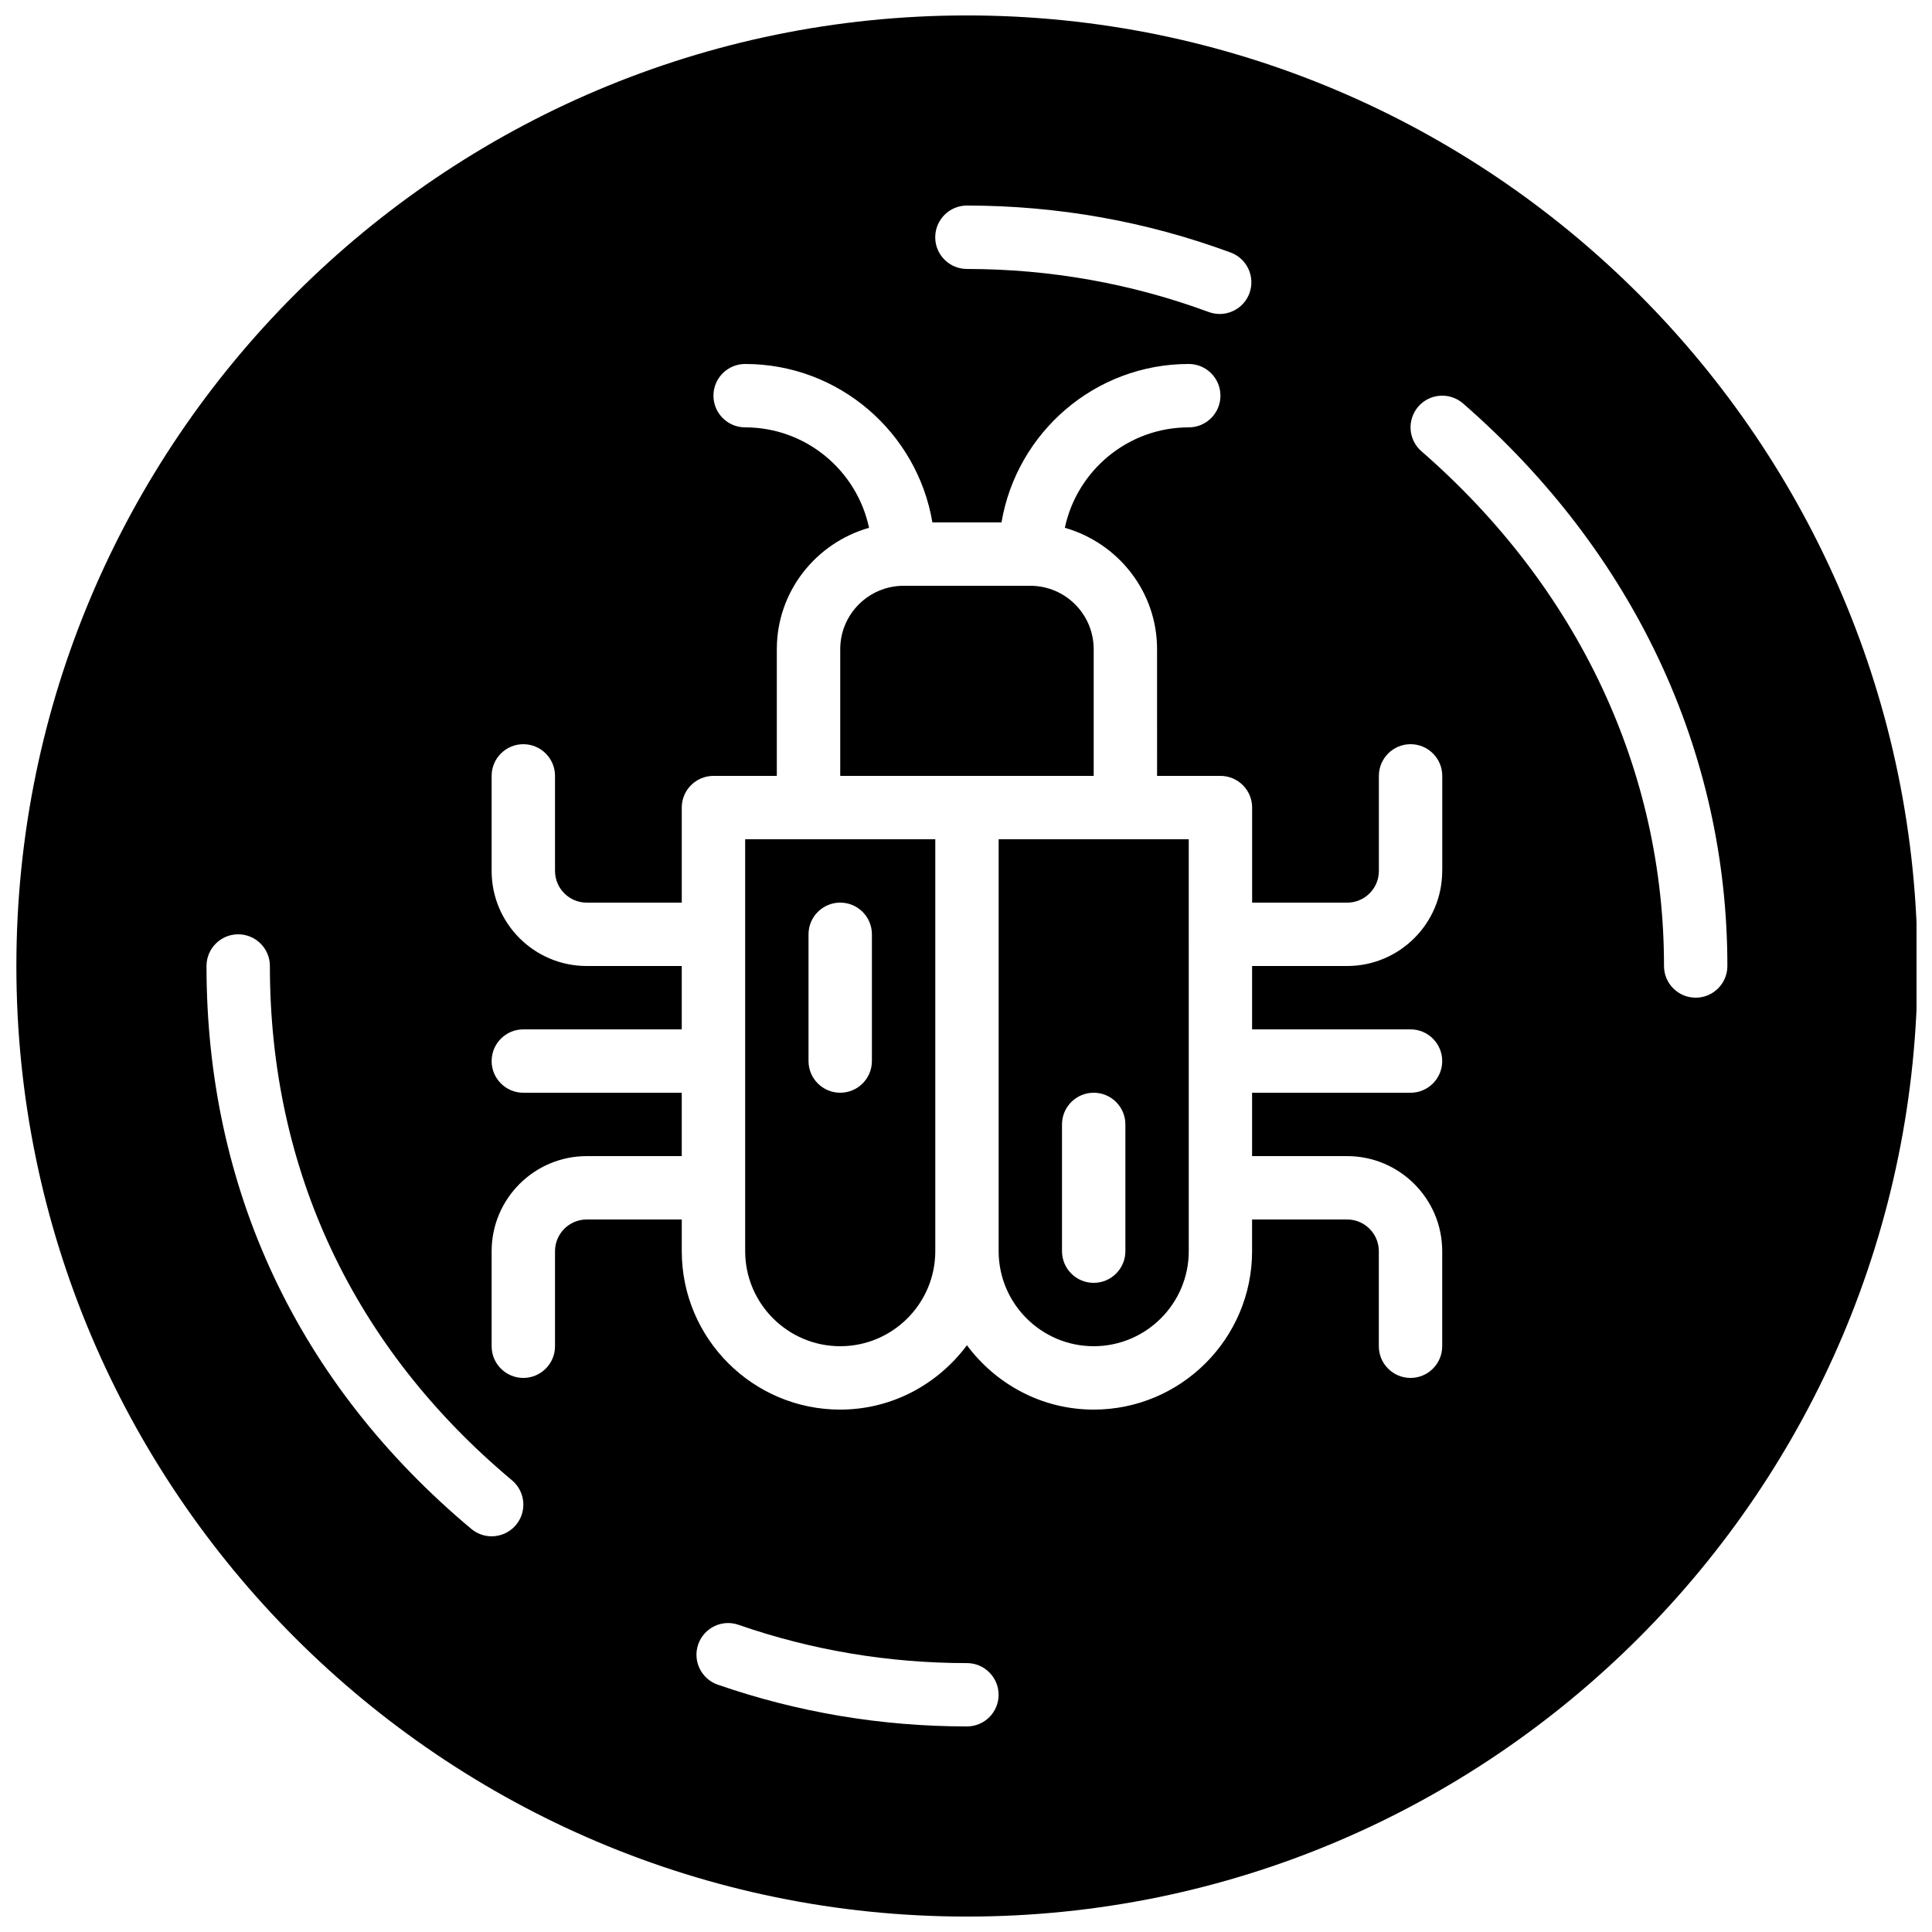
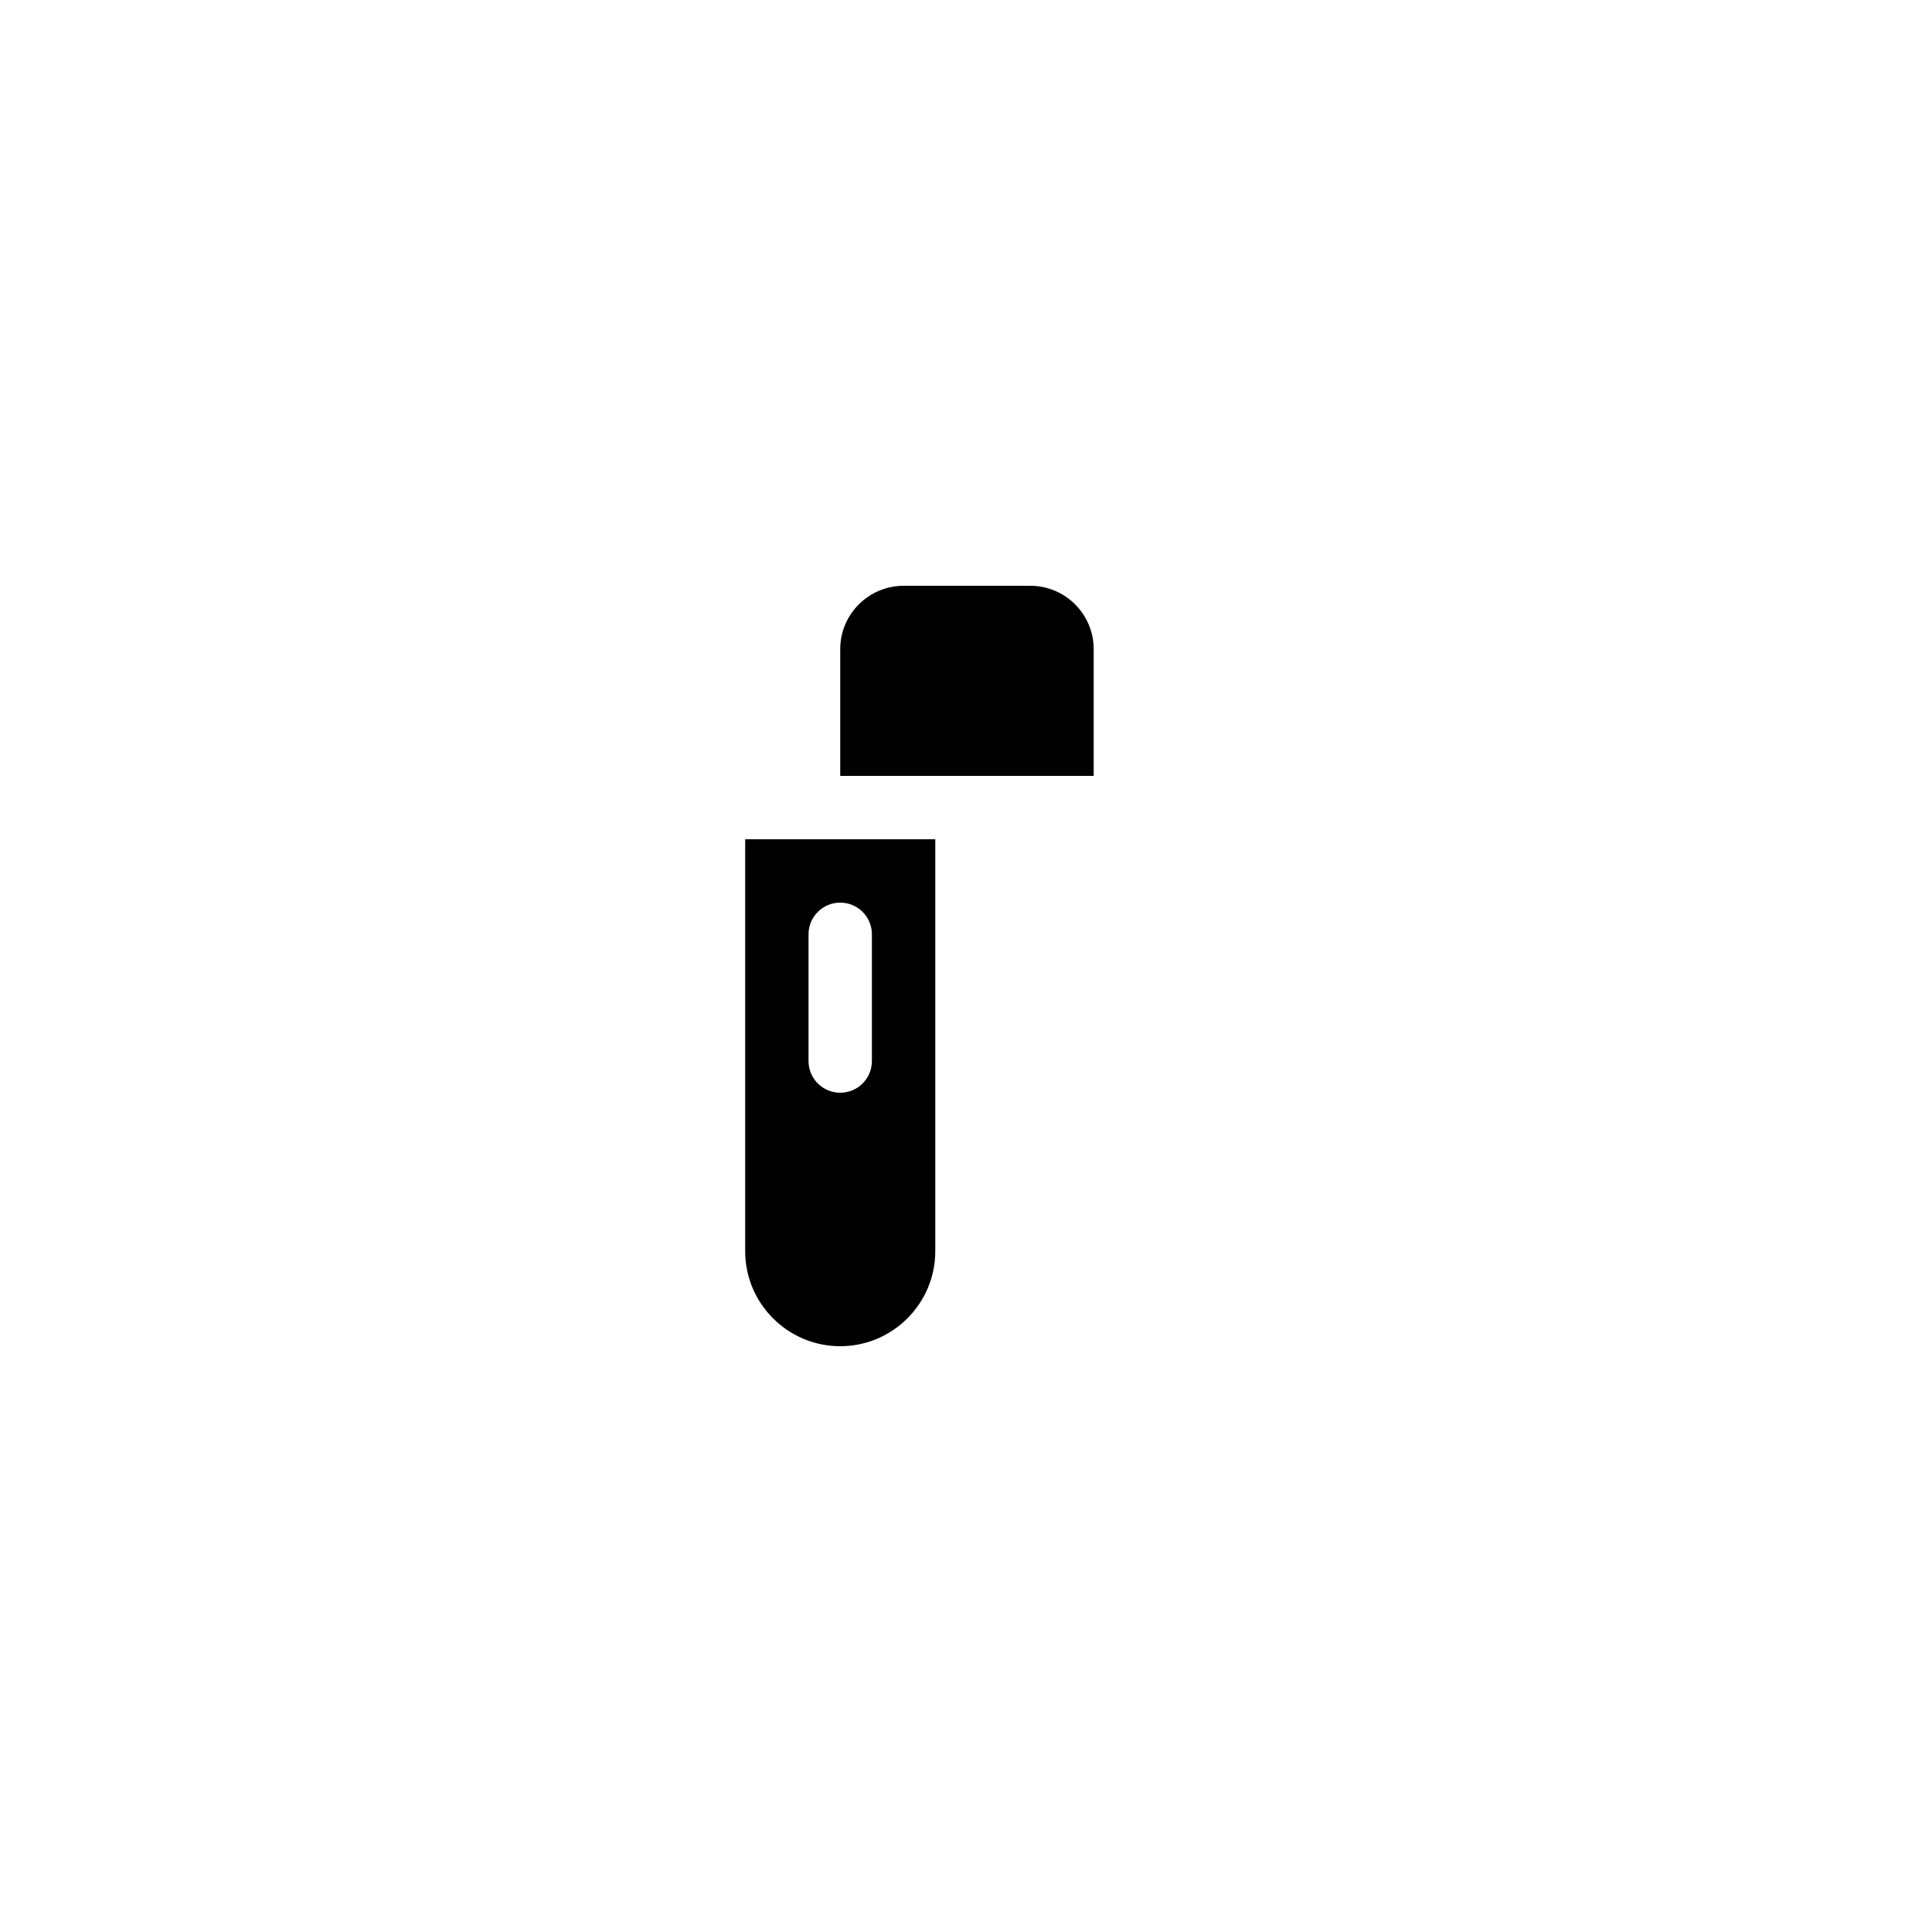
<svg xmlns="http://www.w3.org/2000/svg" width="800px" height="800px" version="1.1" viewBox="144 144 512 512">
  <defs>
    <clipPath id="a">
-       <path d="m148.09 148.09h503.81v503.81h-503.81z" />
-     </clipPath>
+       </clipPath>
  </defs>
-   <path d="m459.03 366.41h-50.379v109.16c0 13.887 11.301 25.191 25.191 25.191 13.887 0 25.191-11.301 25.191-25.191zm-16.793 109.16c0 4.637-3.762 8.398-8.398 8.398-4.637 0-8.398-3.762-8.398-8.398v-33.586c0-4.637 3.762-8.398 8.398-8.398 4.637 0 8.398 3.762 8.398 8.398z" />
  <path d="m358.27 366.41h-16.793v109.16c0 13.887 11.301 25.191 25.191 25.191 13.887 0 25.191-11.301 25.191-25.191v-109.16zm16.793 58.777c0 4.637-3.762 8.398-8.398 8.398-4.637 0-8.398-3.762-8.398-8.398v-33.586c0-4.637 3.762-8.398 8.398-8.398 4.637 0 8.398 3.762 8.398 8.398z" />
  <path d="m433.84 349.62v-33.578c0-9.27-7.531-16.801-16.801-16.801h-33.57c-9.262 0-16.801 7.531-16.801 16.801v33.578z" />
  <g clip-path="url(#a)">
-     <path d="m400.25 148.09c-138.9 0-251.91 113-251.91 251.91 0 138.9 113 251.91 251.91 251.91 138.9 0 251.91-113 251.91-251.91s-113-251.91-251.91-251.91zm0 50.383c24.039 0.008 47.559 4.199 69.887 12.453 4.348 1.605 6.574 6.434 4.973 10.789-1.25 3.391-4.457 5.492-7.875 5.492-0.965 0-1.949-0.168-2.914-0.52-20.473-7.559-42.027-11.395-64.078-11.41-4.637 0-8.398-3.762-8.398-8.398 0.012-4.656 3.773-8.406 8.406-8.406zm-119.51 349.66c-1.664 1.98-4.047 3.004-6.449 3.004-1.906 0-3.812-0.648-5.383-1.957-45.938-38.449-70.195-90.039-70.18-149.18 0-4.637 3.762-8.398 8.398-8.398s8.398 3.762 8.398 8.398c-0.016 54.016 22.176 101.15 64.168 136.3 3.551 2.981 4.019 8.27 1.047 11.832zm119.51 53.387h-0.043c-22.605 0-44.805-3.719-65.992-11.066-4.375-1.52-6.699-6.297-5.18-10.68 1.52-4.375 6.297-6.719 10.68-5.18 19.414 6.734 39.758 10.145 60.492 10.145h0.035c4.637 0 8.398 3.762 8.398 8.398 0 4.629-3.746 8.383-8.391 8.383zm125.95-226.71c0 13.887-11.301 25.191-25.191 25.191h-25.191v16.793h41.984c4.637 0 8.398 3.762 8.398 8.398 0 4.637-3.762 8.398-8.398 8.398h-41.984v16.793h25.191c13.887 0 25.191 11.301 25.191 25.191v25.191c0 4.637-3.762 8.398-8.398 8.398-4.637 0-8.398-3.762-8.398-8.398v-25.191c0-4.625-3.762-8.398-8.398-8.398h-25.191v8.398c0 23.148-18.836 41.984-41.984 41.984-13.777 0-25.93-6.769-33.586-17.055-7.656 10.285-19.801 17.055-33.586 17.055-23.148 0-41.984-18.836-41.984-41.984v-8.398h-25.191c-4.625 0-8.398 3.769-8.398 8.398v25.191c0 4.637-3.762 8.398-8.398 8.398s-8.398-3.762-8.398-8.398v-25.191c0-13.887 11.301-25.191 25.191-25.191h25.191v-16.793h-41.984c-4.637 0-8.398-3.762-8.398-8.398 0-4.637 3.762-8.398 8.398-8.398h41.984v-16.793h-25.191c-13.887 0-25.191-11.301-25.191-25.191v-25.191c0-4.637 3.762-8.398 8.398-8.398s8.398 3.762 8.398 8.398v25.191c0 4.625 3.769 8.398 8.398 8.398h25.191v-25.191c0-4.637 3.762-8.398 8.398-8.398h16.793v-33.578c0-15.332 10.387-28.156 24.441-32.168-3.219-15.184-16.707-26.617-32.836-26.617-4.637 0-8.398-3.762-8.398-8.398s3.762-8.398 8.398-8.398c24.914 0 45.613 18.195 49.625 41.984h18.312c4.023-23.789 24.711-41.984 49.625-41.984 4.637 0 8.398 3.762 8.398 8.398s-3.762 8.398-8.398 8.398c-16.121 0-29.617 11.438-32.84 26.617 14.055 4.016 24.441 16.836 24.441 32.168l0.004 33.578h16.793c4.637 0 8.398 3.762 8.398 8.398v25.191h25.191c4.637 0 8.398-3.769 8.398-8.398v-25.191c0-4.637 3.762-8.398 8.398-8.398 4.637 0 8.398 3.762 8.398 8.398v25.191zm67.176 33.586c-4.637 0-8.398-3.762-8.398-8.398 0.016-51.867-22.812-100.32-64.285-136.41-3.5-3.047-3.863-8.348-0.824-11.848 3.047-3.5 8.355-3.856 11.848-0.824 45.191 39.332 70.07 92.273 70.055 149.09 0 4.629-3.762 8.391-8.395 8.391z" />
+     <path d="m400.25 148.09c-138.9 0-251.91 113-251.91 251.91 0 138.9 113 251.91 251.91 251.91 138.9 0 251.91-113 251.91-251.91s-113-251.91-251.91-251.91zm0 50.383c24.039 0.008 47.559 4.199 69.887 12.453 4.348 1.605 6.574 6.434 4.973 10.789-1.25 3.391-4.457 5.492-7.875 5.492-0.965 0-1.949-0.168-2.914-0.52-20.473-7.559-42.027-11.395-64.078-11.41-4.637 0-8.398-3.762-8.398-8.398 0.012-4.656 3.773-8.406 8.406-8.406zm-119.51 349.66c-1.664 1.98-4.047 3.004-6.449 3.004-1.906 0-3.812-0.648-5.383-1.957-45.938-38.449-70.195-90.039-70.18-149.18 0-4.637 3.762-8.398 8.398-8.398s8.398 3.762 8.398 8.398c-0.016 54.016 22.176 101.15 64.168 136.3 3.551 2.981 4.019 8.27 1.047 11.832zm119.51 53.387h-0.043c-22.605 0-44.805-3.719-65.992-11.066-4.375-1.52-6.699-6.297-5.18-10.68 1.52-4.375 6.297-6.719 10.68-5.18 19.414 6.734 39.758 10.145 60.492 10.145h0.035c4.637 0 8.398 3.762 8.398 8.398 0 4.629-3.746 8.383-8.391 8.383zm125.95-226.71c0 13.887-11.301 25.191-25.191 25.191h-25.191v16.793h41.984c4.637 0 8.398 3.762 8.398 8.398 0 4.637-3.762 8.398-8.398 8.398h-41.984v16.793h25.191c13.887 0 25.191 11.301 25.191 25.191v25.191c0 4.637-3.762 8.398-8.398 8.398-4.637 0-8.398-3.762-8.398-8.398v-25.191c0-4.625-3.762-8.398-8.398-8.398h-25.191v8.398c0 23.148-18.836 41.984-41.984 41.984-13.777 0-25.93-6.769-33.586-17.055-7.656 10.285-19.801 17.055-33.586 17.055-23.148 0-41.984-18.836-41.984-41.984v-8.398h-25.191c-4.625 0-8.398 3.769-8.398 8.398v25.191c0 4.637-3.762 8.398-8.398 8.398s-8.398-3.762-8.398-8.398v-25.191c0-13.887 11.301-25.191 25.191-25.191h25.191v-16.793h-41.984c-4.637 0-8.398-3.762-8.398-8.398 0-4.637 3.762-8.398 8.398-8.398h41.984v-16.793h-25.191c-13.887 0-25.191-11.301-25.191-25.191v-25.191c0-4.637 3.762-8.398 8.398-8.398s8.398 3.762 8.398 8.398v25.191c0 4.625 3.769 8.398 8.398 8.398h25.191v-25.191c0-4.637 3.762-8.398 8.398-8.398h16.793v-33.578c0-15.332 10.387-28.156 24.441-32.168-3.219-15.184-16.707-26.617-32.836-26.617-4.637 0-8.398-3.762-8.398-8.398s3.762-8.398 8.398-8.398c24.914 0 45.613 18.195 49.625 41.984h18.312s-3.762 8.398-8.398 8.398c-16.121 0-29.617 11.438-32.84 26.617 14.055 4.016 24.441 16.836 24.441 32.168l0.004 33.578h16.793c4.637 0 8.398 3.762 8.398 8.398v25.191h25.191c4.637 0 8.398-3.769 8.398-8.398v-25.191c0-4.637 3.762-8.398 8.398-8.398 4.637 0 8.398 3.762 8.398 8.398v25.191zm67.176 33.586c-4.637 0-8.398-3.762-8.398-8.398 0.016-51.867-22.812-100.32-64.285-136.41-3.5-3.047-3.863-8.348-0.824-11.848 3.047-3.5 8.355-3.856 11.848-0.824 45.191 39.332 70.07 92.273 70.055 149.09 0 4.629-3.762 8.391-8.395 8.391z" />
  </g>
</svg>